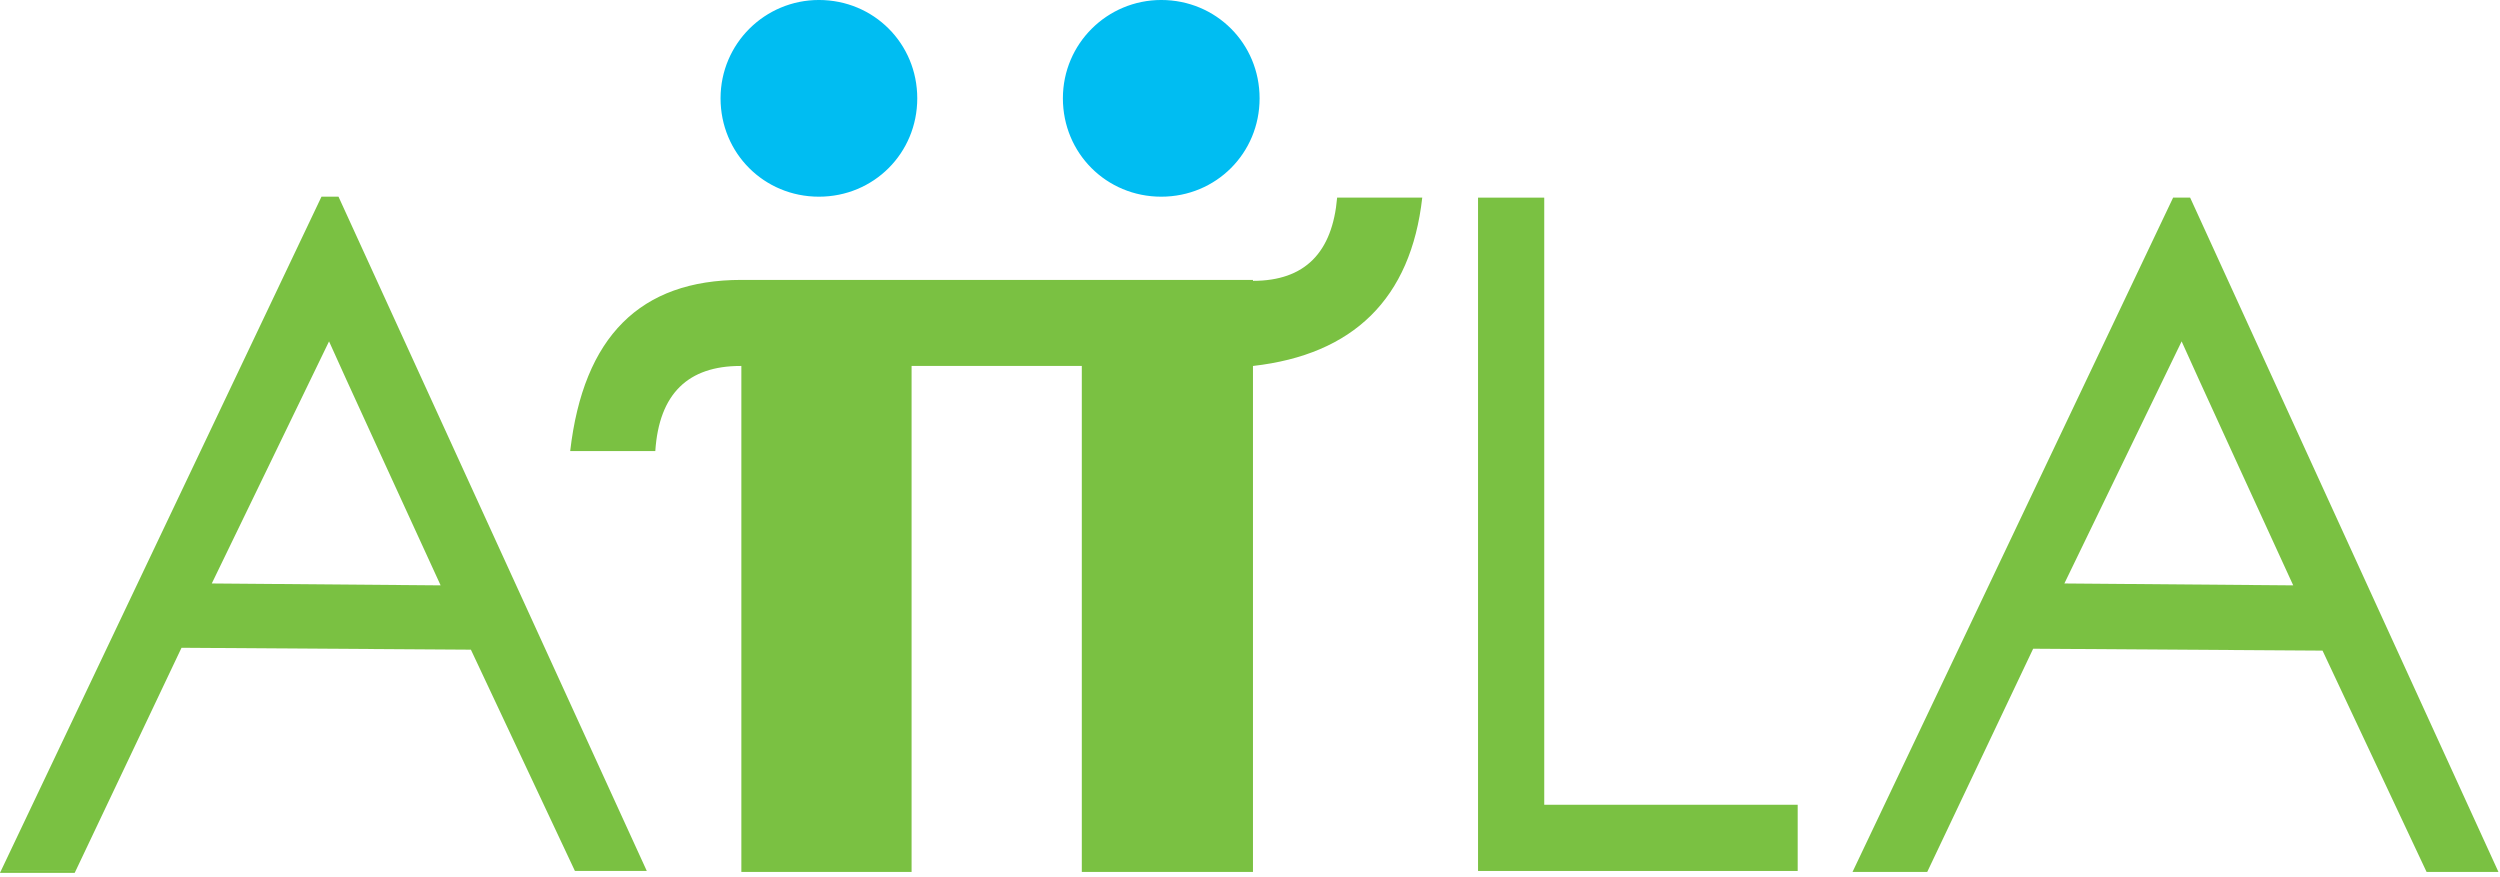
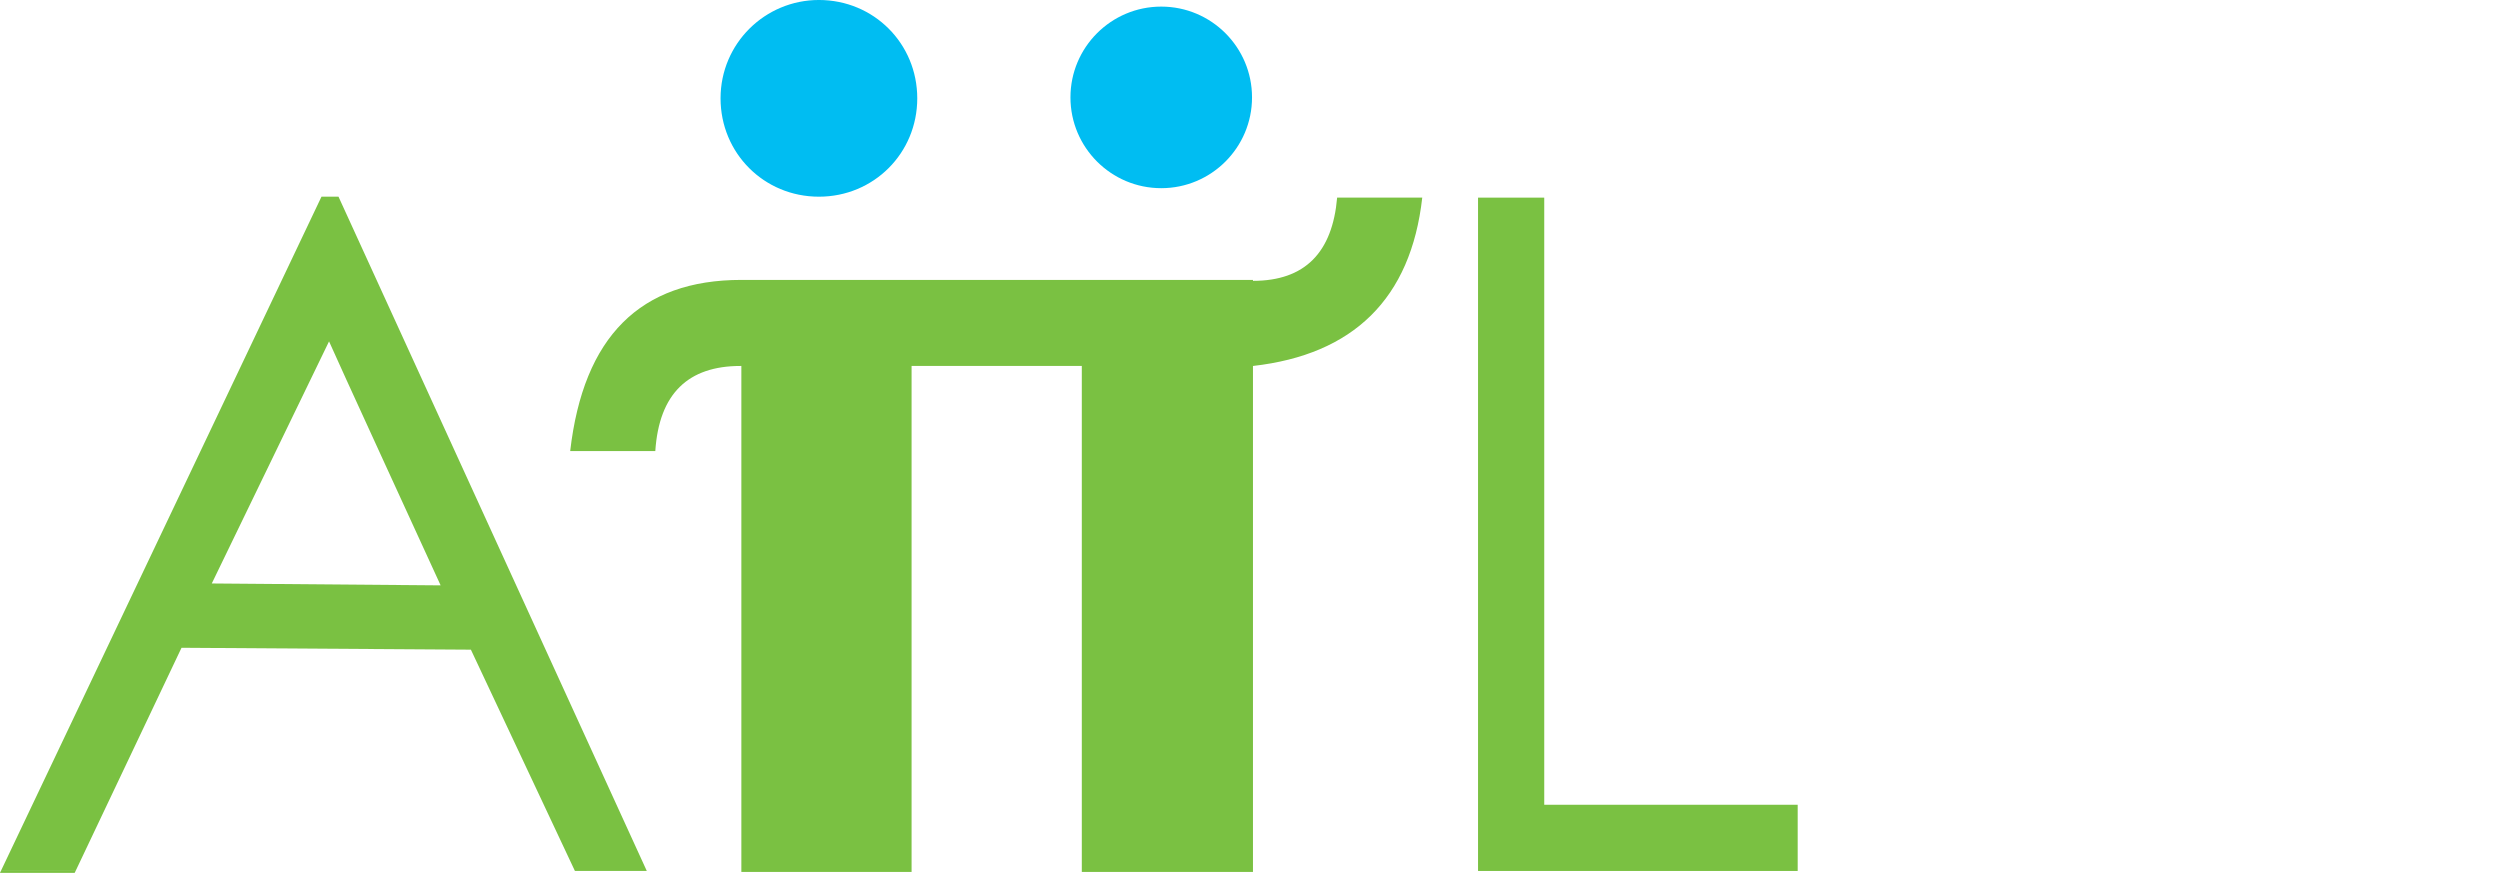
<svg xmlns="http://www.w3.org/2000/svg" width="100%" height="100%" viewBox="0 0 405 142" xml:space="preserve" style="fill-rule:evenodd;clip-rule:evenodd;stroke-linejoin:round;stroke-miterlimit:2;">
  <g transform="matrix(1,0,0,1,-1753.94,-341.433)">
    <g transform="matrix(1.532,0,0,1.532,1315.32,-19.202)">
      <path d="M372.9,255.3C367.6,255.3 363.3,251 363.3,245.7C363.3,240.4 367.6,236.1 372.9,236.1C378.2,236.1 382.5,240.4 382.5,245.7C382.5,251 378.2,255.3 372.9,255.3Z" style="fill:rgb(0,189,242);" />
      <path d="M372.9,236.9C377.8,236.9 381.8,240.9 381.8,245.8C381.8,250.7 377.8,254.7 372.9,254.7C368,254.7 364,250.7 364,245.8C364,240.9 368,236.9 372.9,236.9M372.9,235.4C367.2,235.4 362.5,240 362.5,245.8C362.5,251.6 367.1,256.2 372.9,256.2C378.7,256.2 383.3,251.6 383.3,245.8C383.3,240 378.7,235.4 372.9,235.4Z" style="fill:rgb(0,189,242);fill-rule:nonzero;" />
    </g>
    <g transform="matrix(1.532,0,0,1.532,1315.32,-19.202)">
      <path d="M409.1,255.3C403.8,255.3 399.5,251 399.5,245.7C399.5,240.4 403.8,236.1 409.1,236.1C414.4,236.1 418.7,240.4 418.7,245.7C418.7,251 414.4,255.3 409.1,255.3Z" style="fill:rgb(0,189,242);" />
-       <path d="M409.1,236.9C414,236.9 418,240.9 418,245.8C418,250.7 414,254.7 409.1,254.7C404.2,254.7 400.2,250.7 400.2,245.8C400.2,240.9 404.2,236.9 409.1,236.9M409.1,235.4C403.4,235.4 398.7,240 398.7,245.8C398.7,251.6 403.3,256.2 409.1,256.2C414.9,256.2 419.5,251.6 419.5,245.8C419.5,240 414.9,235.4 409.1,235.4Z" style="fill:rgb(0,189,242);fill-rule:nonzero;" />
    </g>
    <g transform="matrix(1.532,0,0,1.532,1315.32,-19.202)">
      <path d="M286.4,327.5L294.3,327.5L305.5,303.9L336.1,304.1L347.1,327.5L354.7,327.5L322.1,256.2L320.3,256.2L286.4,327.5ZM308.7,297.1L321.1,271.5C321.1,271.6 332.9,297.3 332.9,297.3L308.7,297.1Z" style="fill:rgb(122,193,66);fill-rule:nonzero;" />
      <path d="M418.8,265L364.7,265C354,265 348,271 346.6,283.1L355.6,283.1C356,277 359.1,274.1 364.6,274.1L364.7,274.1L364.7,327.6L382.7,327.6L382.7,274.1L400.7,274.1L400.7,327.6L418.8,327.6L418.8,274.1C429.4,272.9 435.5,267 436.7,256.3L427.7,256.3C427.2,262.1 424.3,265.1 418.8,265.1L418.8,265Z" style="fill:rgb(122,193,66);fill-rule:nonzero;" />
      <path d="M442.6,327.5L476.4,327.5L476.4,320.5L449.6,320.5L449.6,256.3L442.6,256.3L442.6,327.5Z" style="fill:rgb(122,193,66);fill-rule:nonzero;" />
      <path d="M286.3,327.7L294.2,327.7L294.3,327.5L286.4,327.5L286.3,327.7Z" style="fill:rgb(122,193,66);fill-rule:nonzero;" />
-       <path d="M517.9,256.3L516.1,256.3L482.2,327.6L490.1,327.6L501.3,304L531.9,304.2L542.9,327.6L550.5,327.6L517.9,256.3ZM504.6,297.1L517,271.5C517,271.6 528.8,297.3 528.8,297.3L504.6,297.1Z" style="fill:rgb(122,193,66);fill-rule:nonzero;" />
    </g>
  </g>
</svg>